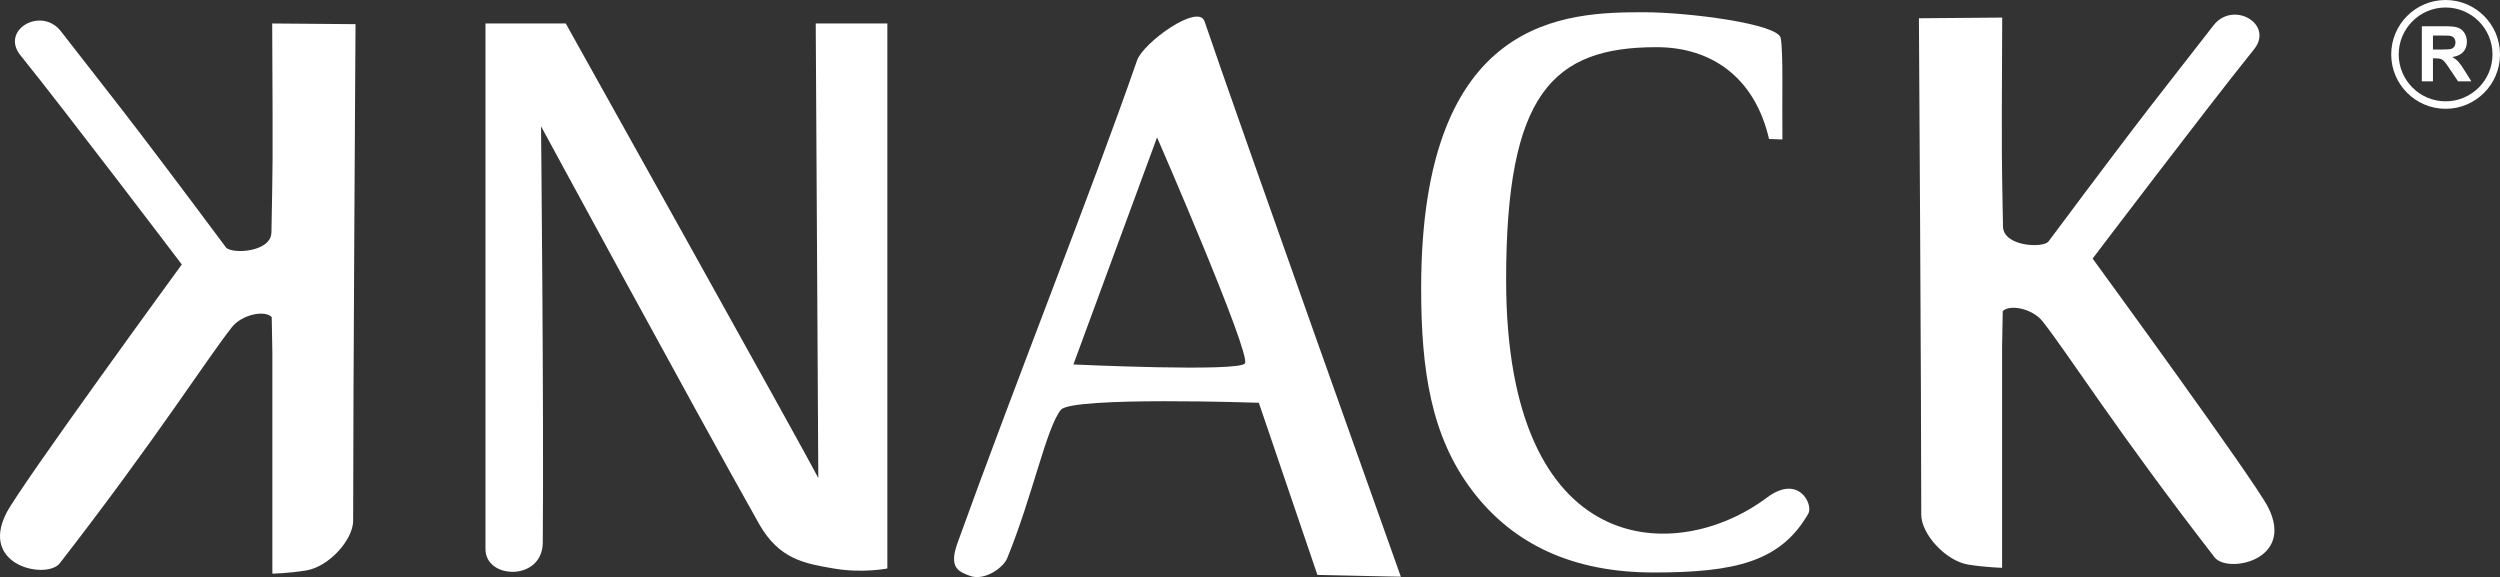
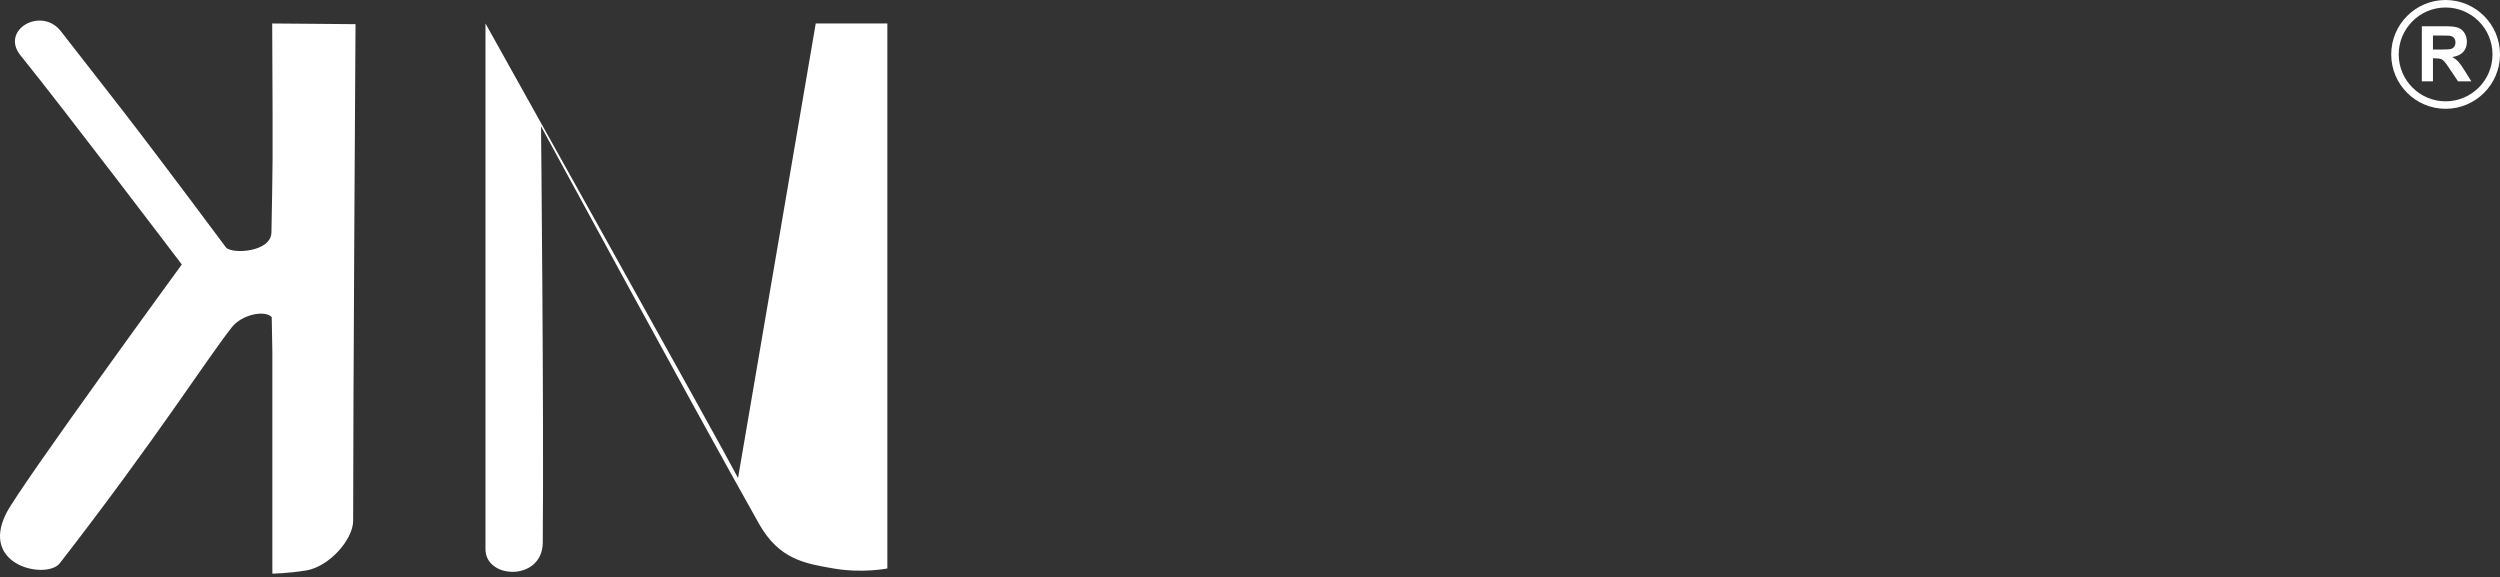
<svg xmlns="http://www.w3.org/2000/svg" version="1.1" id="Capa_1" x="0px" y="0px" width="125.108px" height="28.878px" viewBox="0 0 125.108 28.878" xml:space="preserve">
  <rect x="0" y="0" width="125.108" height="28.878" fill="#333333" stroke="none" />
  <g id="Capa_3">
-     <path fill="#FFFFFF" d="M27.075,6.319c0,0,0.145,14.146,0.087,20.836c-0.017,1.938-2.867,1.847-2.867,0.326V1.174h4.017 c0,0,11.993,21.47,12.639,22.747L40.822,1.174h3.584v27.274c0,0-1.251,0.251-2.688,0.001c-1.436-0.25-2.729-0.448-3.741-2.248 C34.63,20.258,27.075,6.319,27.075,6.319" />
-     <path fill="#FFFFFF" d="M56.899,3.032c0.317-0.912,3.069-2.879,3.38-1.964c1.642,4.838,9.824,27.793,9.824,27.793l-4.175-0.09 l-2.932-8.615c0,0-9.354-0.324-9.906,0.353c-0.723,0.885-1.411,4.305-2.688,7.43c-0.188,0.462-1.128,1.153-1.872,0.876 c-0.578-0.217-1.055-0.414-0.614-1.639C50.803,19.162,54.625,9.575,56.899,3.032 M53.716,18.239c0,0,8.303,0.389,8.586-0.056 c0.311-0.487-4.399-11.309-4.399-11.309L53.716,18.239z" />
-     <path fill="#FFFFFF" d="M90.496,25.698c-1.382,2.418-3.674,2.951-7.742,2.951c-3.982,0-7.005-1.366-9.077-4.096 c-2.072-2.731-2.558-6.044-2.558-10.136c0-13.688,7.306-13.804,11.16-13.804c2.196,0,6.705,0.576,6.834,1.29 c0.134,0.746,0.06,3.146,0.085,5.076l-0.67-0.023c-0.715-3.094-2.893-4.59-5.607-4.595c-5.26-0.01-7.55,2.376-7.55,11.646 c0,14.064,8.548,14.271,13.049,10.896C90.025,23.701,90.748,25.261,90.496,25.698" />
+     <path fill="#FFFFFF" d="M27.075,6.319c0,0,0.145,14.146,0.087,20.836c-0.017,1.938-2.867,1.847-2.867,0.326V1.174c0,0,11.993,21.47,12.639,22.747L40.822,1.174h3.584v27.274c0,0-1.251,0.251-2.688,0.001c-1.436-0.25-2.729-0.448-3.741-2.248 C34.63,20.258,27.075,6.319,27.075,6.319" />
    <path fill="#FFFFFF" d="M15.324,28.547c-0.889,0.146-1.694,0.16-1.694,0.16V17.659l-0.032-1.794 c-0.358-0.361-1.495-0.124-1.994,0.509c-1.281,1.625-3.766,5.564-8.612,11.813c-0.637,0.822-4.028,0.159-2.677-2.505 c0.692-1.361,8.783-12.447,8.783-12.447S3.252,5.527,1.025,2.77c-1.026-1.272,1.046-2.468,2.025-1.202 c2.577,3.328,2.99,3.747,8.254,10.807c0.261,0.351,2.263,0.265,2.28-0.746c0.063-3.741,0.075-2.563,0.038-10.454l4.169,0.034 c0,0-0.12,19.167-0.118,24.847C17.674,27.005,16.466,28.361,15.324,28.547" />
-     <path fill="#FFFFFF" d="M96.146,25.76c0.003-5.679-0.117-24.846-0.117-24.846l4.168-0.034c-0.036,7.891-0.024,6.713,0.039,10.453 c0.017,1.012,2.019,1.097,2.28,0.747c5.264-7.06,5.677-7.479,8.254-10.809c0.979-1.265,3.051-0.067,2.024,1.203 c-2.226,2.759-8.073,10.466-8.073,10.466s8.092,11.085,8.784,12.447c1.352,2.664-2.04,3.327-2.678,2.506 c-4.845-6.248-7.33-10.189-8.61-11.813c-0.499-0.633-1.637-0.87-1.994-0.509l-0.032,1.794v11.049c0,0-0.806-0.018-1.694-0.16 C97.354,28.067,96.146,26.711,96.146,25.76" />
    <path fill="#FFFFFF" d="M121.196,4.07V1.313h1.172c0.295,0,0.509,0.024,0.643,0.073c0.133,0.05,0.24,0.139,0.32,0.266 c0.08,0.126,0.12,0.271,0.12,0.434c0,0.207-0.06,0.377-0.182,0.513c-0.122,0.135-0.304,0.22-0.546,0.255 c0.12,0.07,0.22,0.147,0.298,0.232c0.079,0.084,0.185,0.232,0.317,0.447l0.337,0.538h-0.666l-0.403-0.6 c-0.143-0.216-0.24-0.351-0.293-0.405c-0.053-0.057-0.108-0.096-0.167-0.116c-0.06-0.02-0.153-0.03-0.281-0.03h-0.112V4.07H121.196 z M121.753,2.479h0.412c0.268,0,0.434-0.011,0.501-0.033c0.066-0.022,0.118-0.063,0.155-0.117c0.037-0.056,0.057-0.125,0.057-0.206 c0-0.094-0.024-0.169-0.074-0.227c-0.051-0.056-0.12-0.093-0.211-0.107c-0.044-0.006-0.18-0.01-0.404-0.01h-0.436V2.479z" />
    <path fill="#FFFFFF" d="M122.386,5.445c-1.501,0-2.722-1.222-2.722-2.723S120.885,0,122.386,0s2.723,1.222,2.723,2.723 S123.887,5.445,122.386,5.445 M122.386,0.375c-1.293,0-2.347,1.054-2.347,2.348s1.054,2.348,2.347,2.348 c1.294,0,2.347-1.054,2.347-2.348S123.68,0.375,122.386,0.375" />
  </g>
</svg>